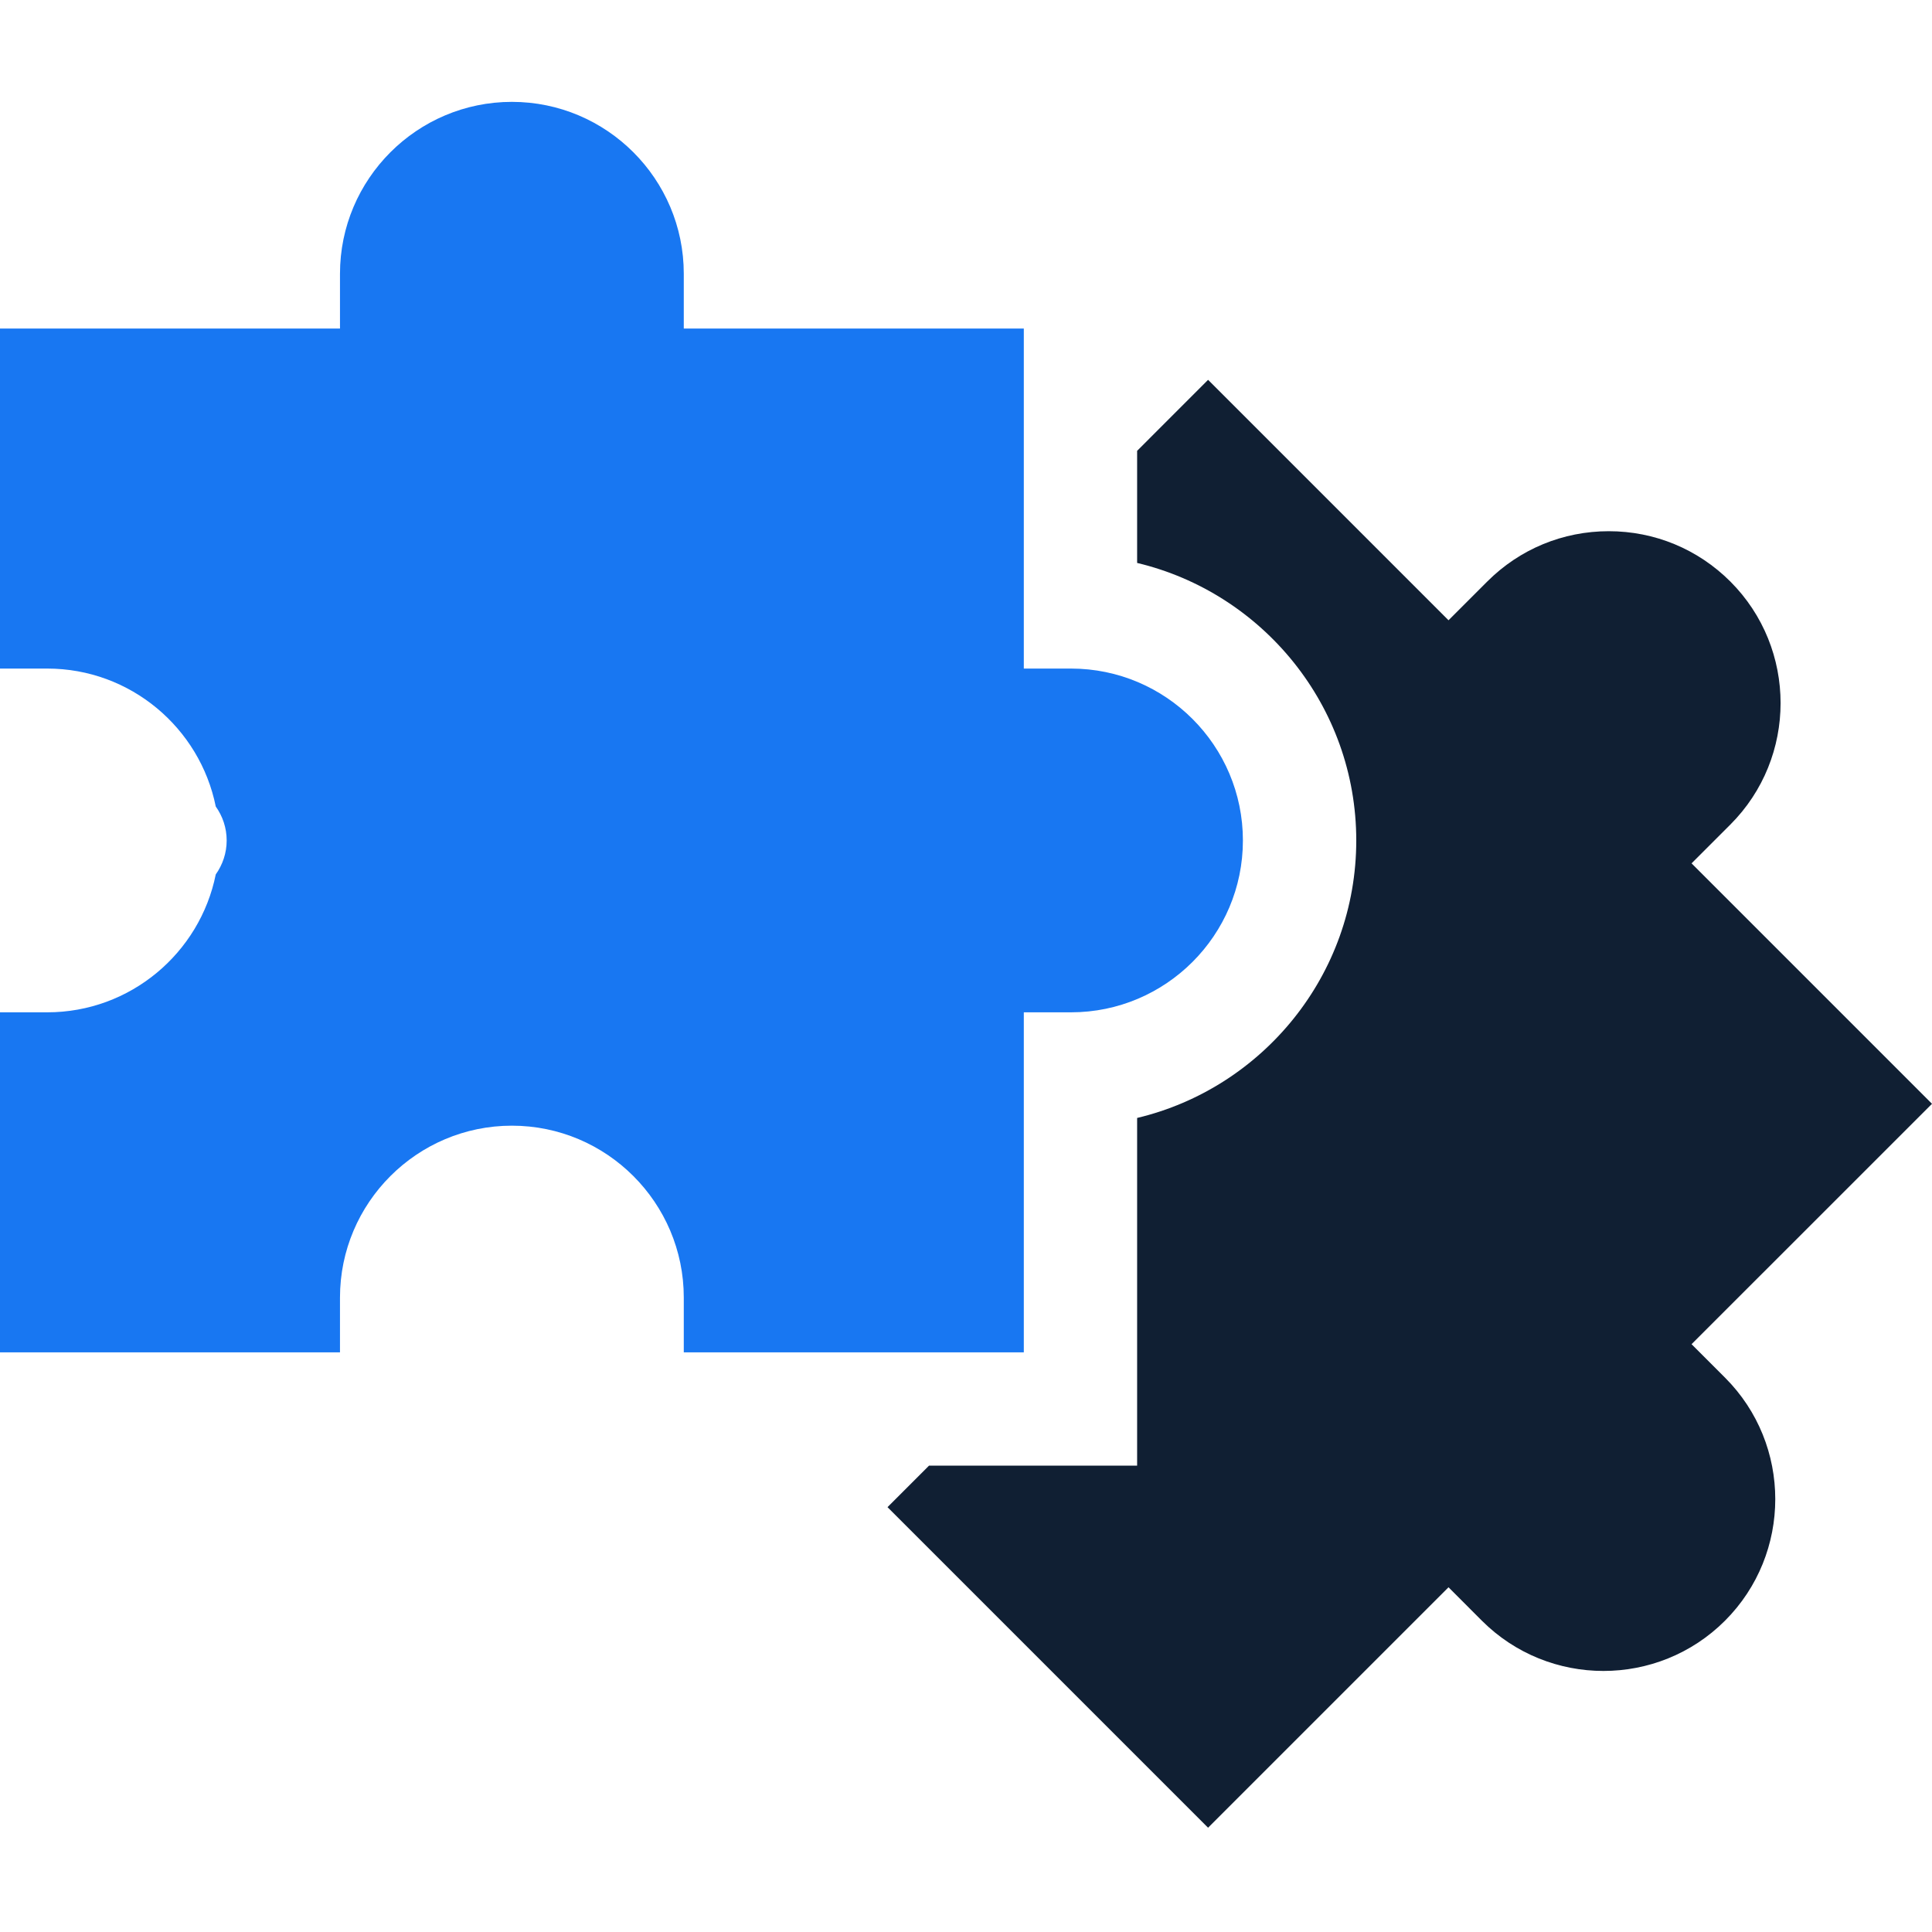
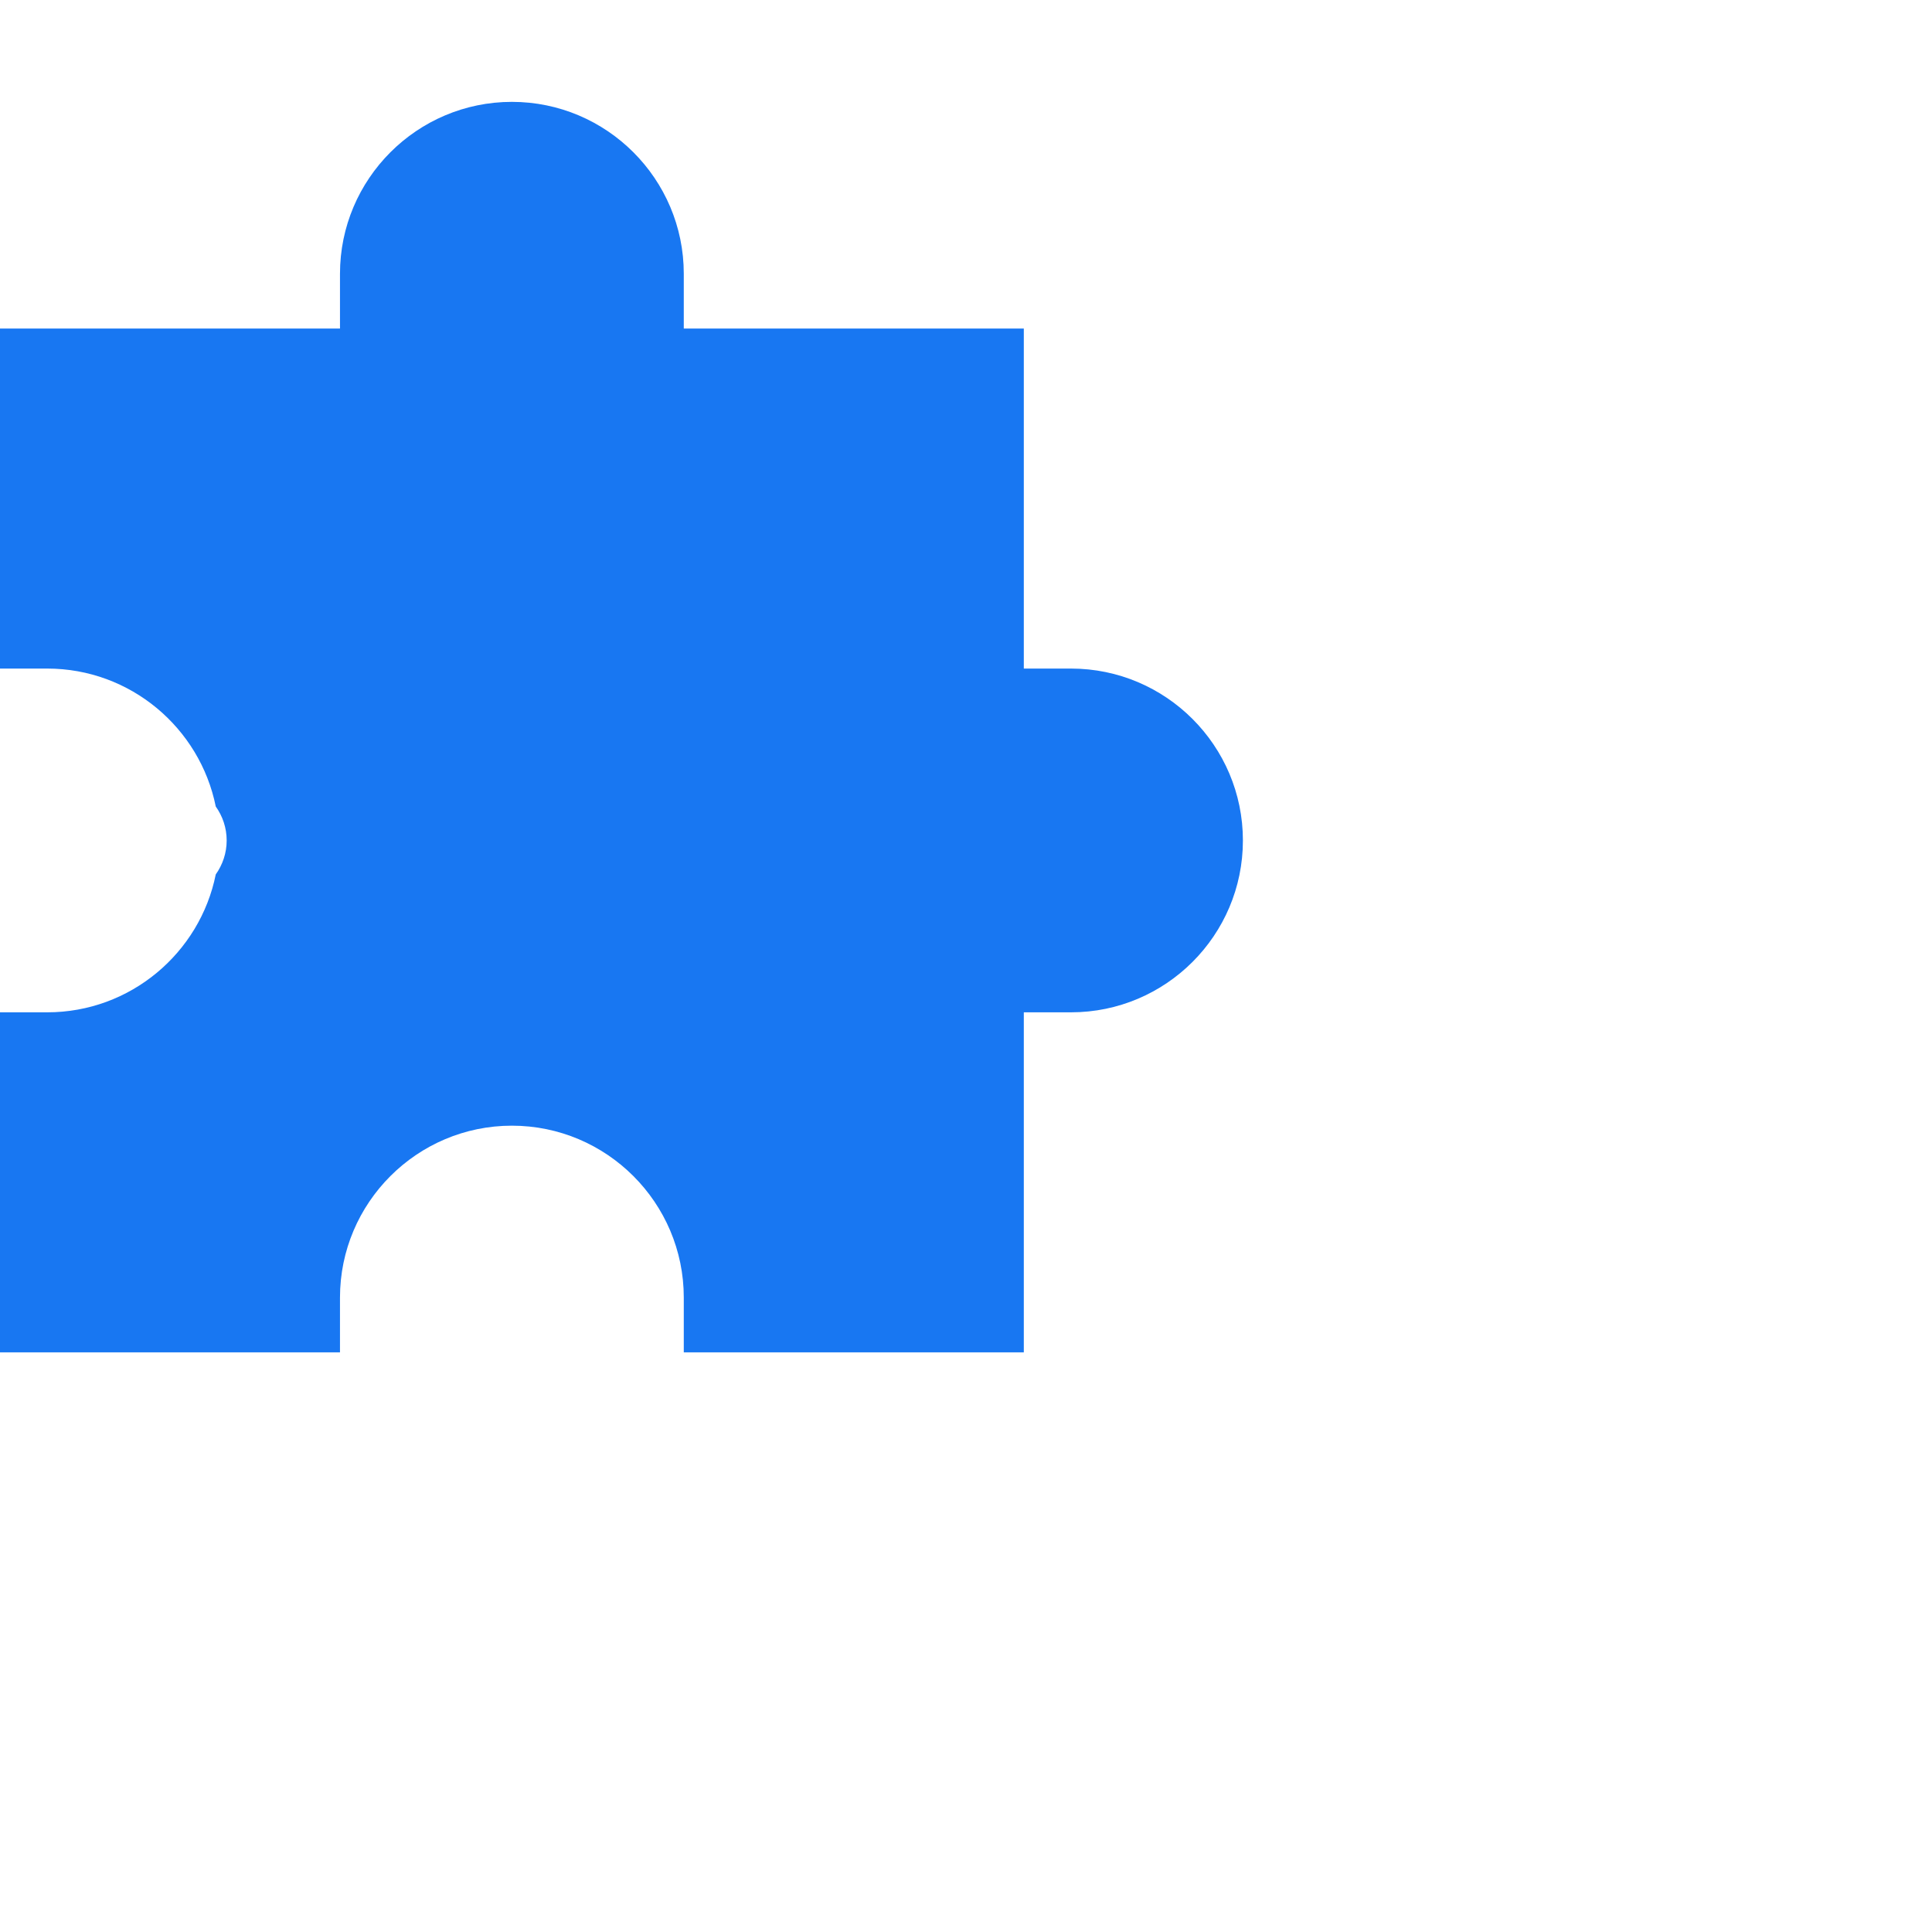
<svg xmlns="http://www.w3.org/2000/svg" width="40" height="40" viewBox="0 0 40 40" fill="none">
-   <path d="M35.022 27.83L40 22.853L35.022 17.875L35.824 17.073C37.212 15.685 37.212 13.428 35.825 12.04C35.152 11.368 34.258 10.998 33.308 10.998C32.358 10.998 31.464 11.368 30.792 12.04L29.99 12.842L25.012 7.864L23.543 9.334V11.655C26.141 12.274 28.08 14.616 28.08 17.401C28.08 20.186 26.141 22.527 23.543 23.146V30.345H19.234L18.375 31.204L25.012 37.841L29.99 32.863L30.681 33.555C32.069 34.942 34.326 34.942 35.714 33.555C37.102 32.167 37.102 29.909 35.714 28.522L35.022 27.83Z" fill="#101F33" />
  <path d="M21.197 27.999V20.959H22.174C24.137 20.959 25.733 19.363 25.733 17.401C25.733 15.438 24.137 13.842 22.174 13.842H21.197V6.802H14.157V5.668C14.157 3.706 12.561 2.109 10.598 2.109C8.636 2.109 7.039 3.706 7.039 5.668V6.802H0V13.842H0.978C2.7 13.842 4.139 15.071 4.467 16.698C4.608 16.896 4.693 17.138 4.693 17.401C4.693 17.663 4.608 17.905 4.467 18.104C4.139 19.73 2.7 20.959 0.978 20.959H0V27.999H7.039V26.865C7.039 24.902 8.636 23.306 10.598 23.306C12.561 23.306 14.157 24.902 14.157 26.865V27.999H21.197Z" fill="#1877F2" />
</svg>